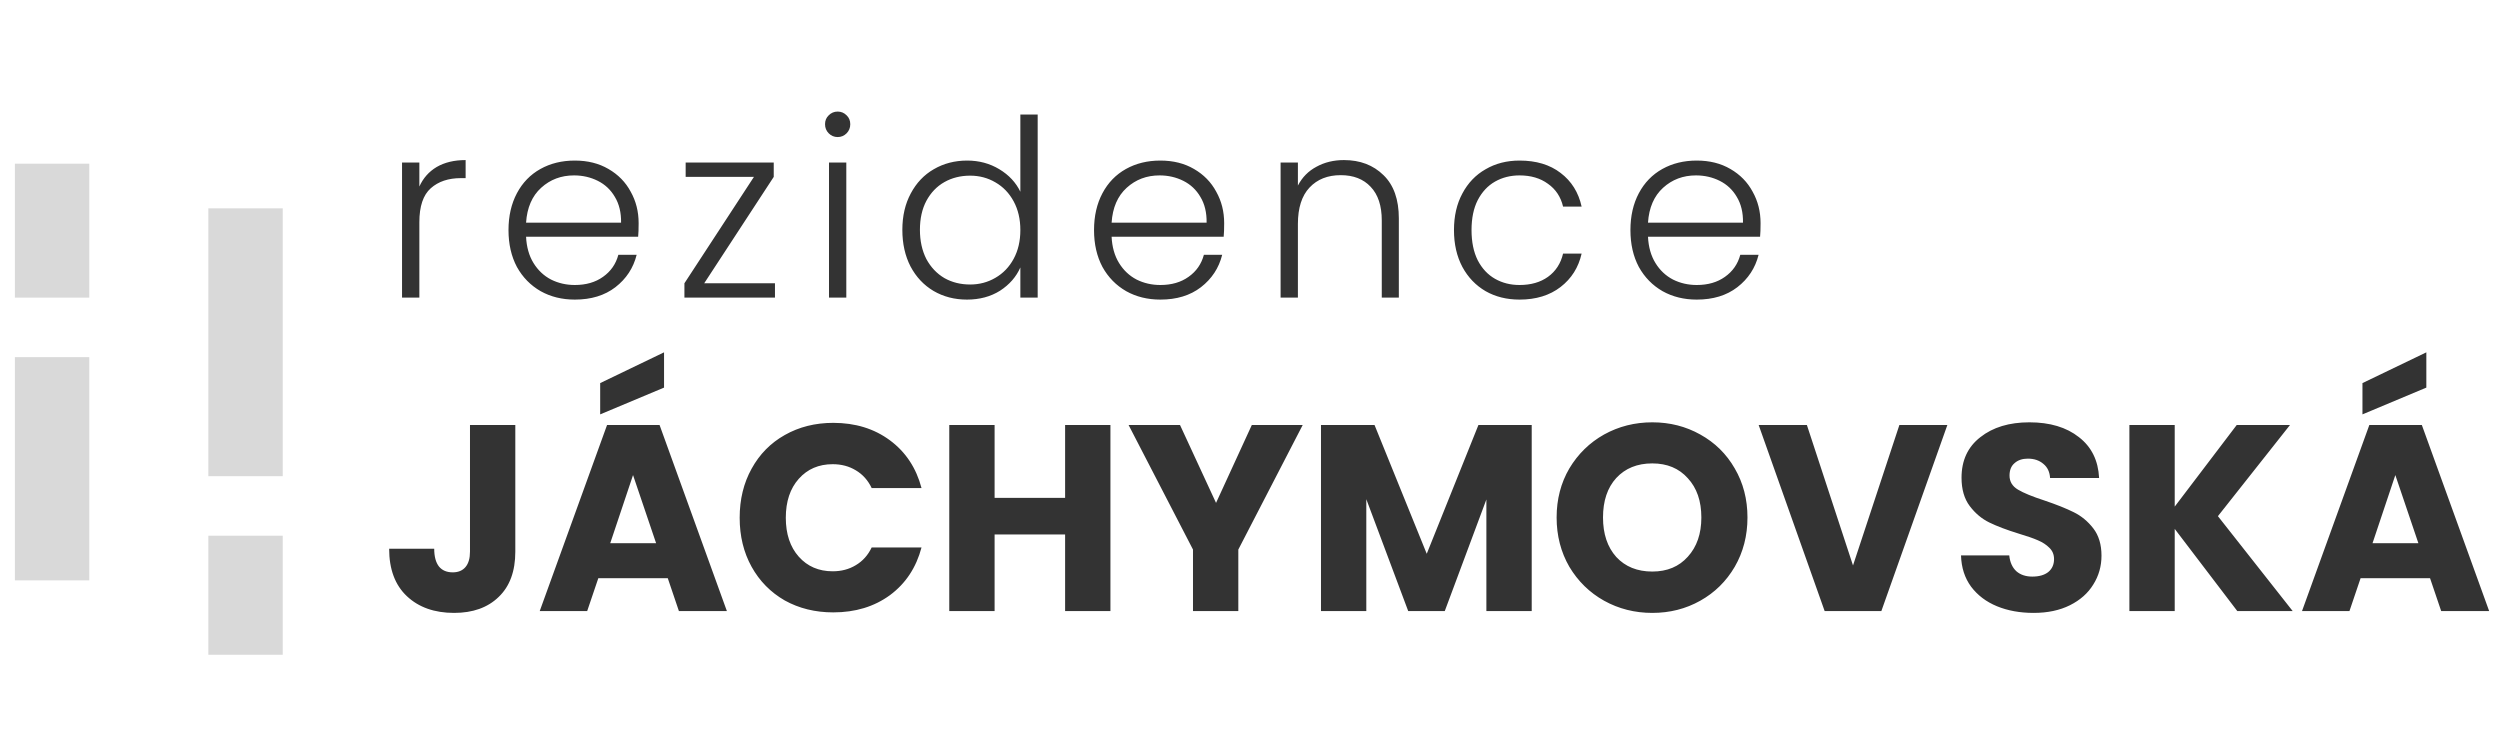
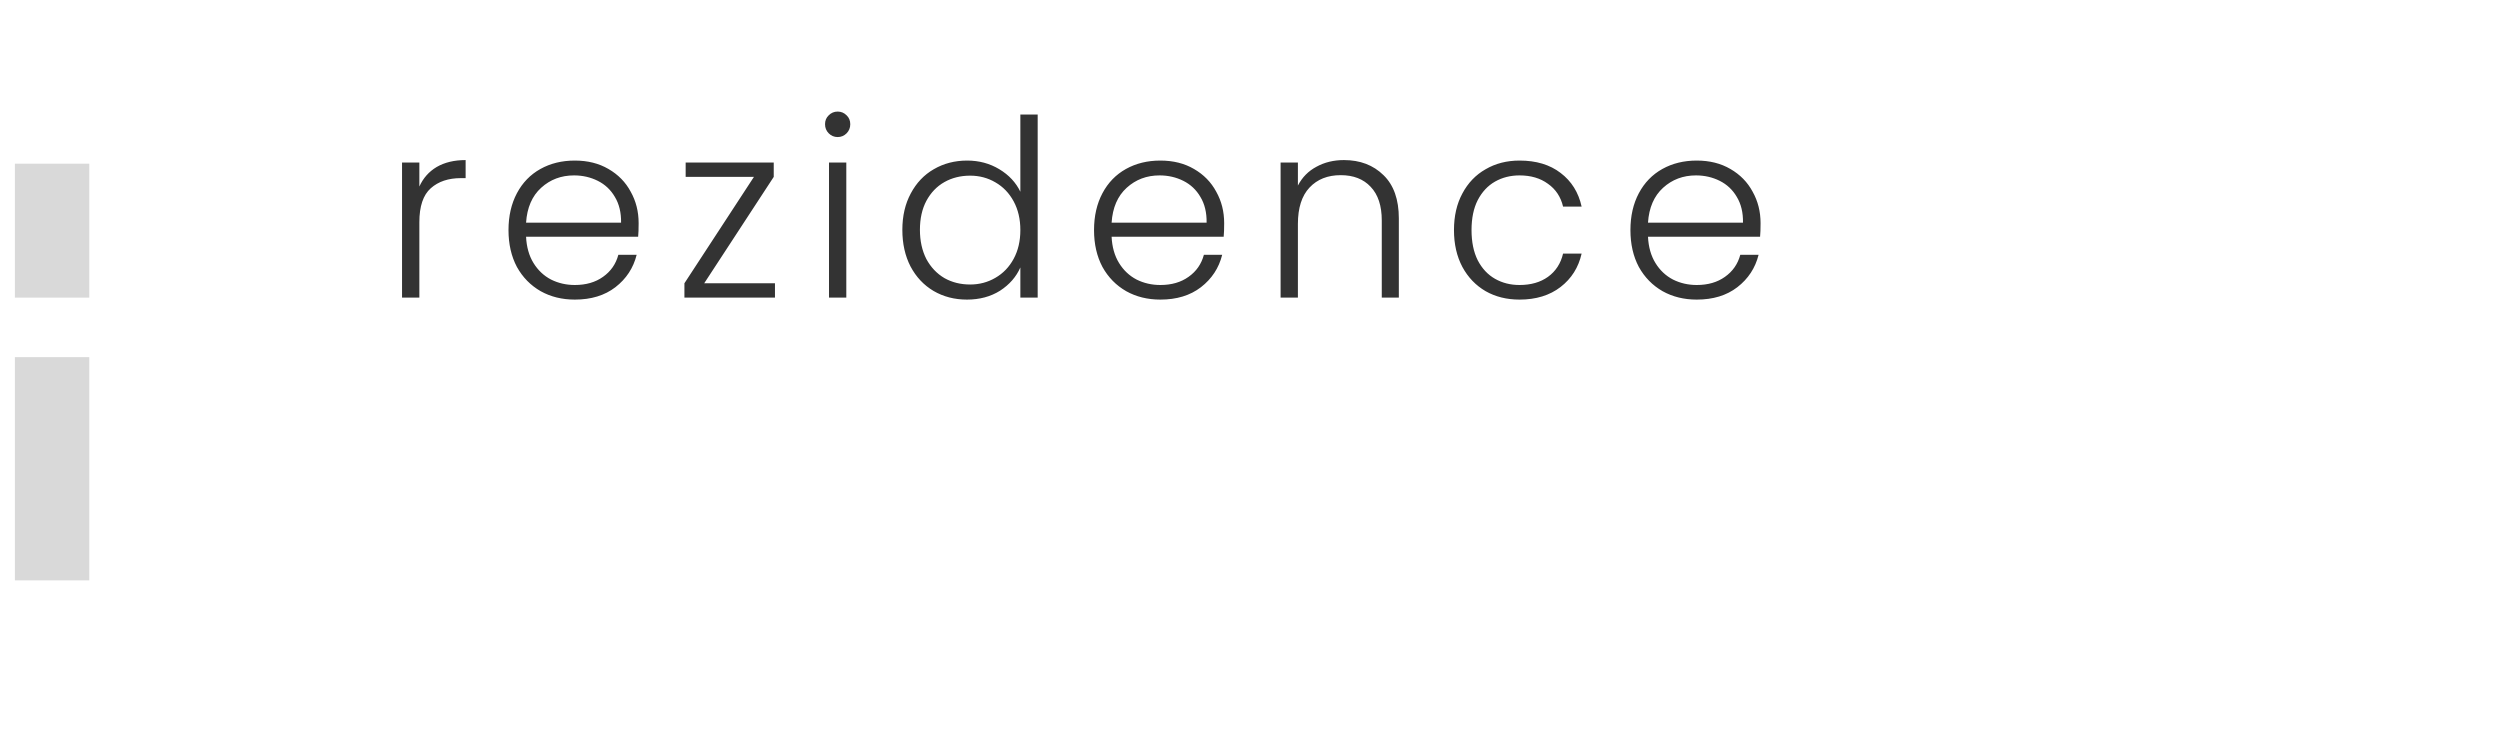
<svg xmlns="http://www.w3.org/2000/svg" width="168" height="49" viewBox="0 0 168 49" fill="none">
  <path d="M28.181 12.535C28.436 11.97 28.824 11.532 29.345 11.222C29.877 10.912 30.525 10.757 31.29 10.757V11.97H30.974C30.132 11.97 29.456 12.197 28.946 12.652C28.436 13.106 28.181 13.865 28.181 14.929V20H27.017V10.923H28.181V12.535ZM42.916 14.996C42.916 15.395 42.905 15.7 42.883 15.91H35.352C35.385 16.597 35.551 17.185 35.85 17.672C36.15 18.16 36.543 18.532 37.031 18.786C37.519 19.03 38.05 19.152 38.627 19.152C39.38 19.152 40.012 18.969 40.522 18.604C41.043 18.238 41.387 17.744 41.553 17.124H42.783C42.561 18.011 42.085 18.736 41.353 19.302C40.633 19.856 39.724 20.133 38.627 20.133C37.773 20.133 37.009 19.945 36.333 19.568C35.657 19.18 35.124 18.637 34.737 17.939C34.36 17.229 34.171 16.404 34.171 15.461C34.171 14.519 34.36 13.694 34.737 12.984C35.113 12.275 35.64 11.732 36.316 11.355C36.992 10.978 37.762 10.79 38.627 10.79C39.491 10.79 40.245 10.978 40.888 11.355C41.542 11.732 42.041 12.242 42.384 12.884C42.739 13.516 42.916 14.22 42.916 14.996ZM41.736 14.963C41.747 14.287 41.608 13.71 41.32 13.234C41.043 12.757 40.661 12.397 40.173 12.153C39.685 11.909 39.153 11.787 38.577 11.787C37.712 11.787 36.975 12.064 36.366 12.618C35.756 13.173 35.418 13.954 35.352 14.963H41.736ZM47.323 19.036H52.078V20H45.993V19.036L50.664 11.887H46.076V10.923H51.995V11.887L47.323 19.036ZM56.291 9.21C56.058 9.21 55.858 9.127 55.692 8.961C55.526 8.795 55.443 8.59 55.443 8.346C55.443 8.102 55.526 7.903 55.692 7.747C55.858 7.581 56.058 7.498 56.291 7.498C56.523 7.498 56.723 7.581 56.889 7.747C57.055 7.903 57.138 8.102 57.138 8.346C57.138 8.59 57.055 8.795 56.889 8.961C56.723 9.127 56.523 9.21 56.291 9.21ZM56.872 10.923V20H55.709V10.923H56.872ZM60.638 15.445C60.638 14.514 60.827 13.699 61.203 13.001C61.58 12.291 62.096 11.748 62.75 11.372C63.415 10.984 64.163 10.79 64.994 10.79C65.792 10.79 66.512 10.984 67.155 11.372C67.798 11.759 68.269 12.264 68.568 12.884V7.697H69.732V20H68.568V17.972C68.291 18.604 67.837 19.124 67.205 19.535C66.573 19.933 65.831 20.133 64.977 20.133C64.146 20.133 63.398 19.939 62.733 19.551C62.079 19.163 61.564 18.615 61.187 17.905C60.821 17.196 60.638 16.376 60.638 15.445ZM68.568 15.461C68.568 14.73 68.419 14.087 68.119 13.533C67.82 12.979 67.41 12.552 66.889 12.253C66.379 11.954 65.814 11.804 65.193 11.804C64.551 11.804 63.974 11.948 63.464 12.236C62.955 12.524 62.55 12.945 62.251 13.5C61.963 14.043 61.819 14.691 61.819 15.445C61.819 16.187 61.963 16.841 62.251 17.407C62.55 17.961 62.955 18.387 63.464 18.687C63.974 18.975 64.551 19.119 65.193 19.119C65.814 19.119 66.379 18.969 66.889 18.67C67.41 18.371 67.82 17.944 68.119 17.39C68.419 16.836 68.568 16.193 68.568 15.461ZM82.264 14.996C82.264 15.395 82.253 15.7 82.231 15.91H74.7C74.733 16.597 74.899 17.185 75.198 17.672C75.498 18.16 75.891 18.532 76.379 18.786C76.867 19.03 77.398 19.152 77.975 19.152C78.728 19.152 79.36 18.969 79.87 18.604C80.391 18.238 80.735 17.744 80.901 17.124H82.131C81.909 18.011 81.433 18.736 80.701 19.302C79.981 19.856 79.072 20.133 77.975 20.133C77.121 20.133 76.357 19.945 75.681 19.568C75.004 19.18 74.472 18.637 74.085 17.939C73.708 17.229 73.519 16.404 73.519 15.461C73.519 14.519 73.708 13.694 74.085 12.984C74.461 12.275 74.988 11.732 75.664 11.355C76.34 10.978 77.11 10.79 77.975 10.79C78.839 10.79 79.593 10.978 80.236 11.355C80.89 11.732 81.388 12.242 81.732 12.884C82.087 13.516 82.264 14.22 82.264 14.996ZM81.084 14.963C81.095 14.287 80.956 13.71 80.668 13.234C80.391 12.757 80.009 12.397 79.521 12.153C79.033 11.909 78.501 11.787 77.925 11.787C77.06 11.787 76.323 12.064 75.714 12.618C75.104 13.173 74.766 13.954 74.7 14.963H81.084ZM90.312 10.757C91.398 10.757 92.285 11.095 92.972 11.771C93.659 12.436 94.002 13.405 94.002 14.68V20H92.855V14.813C92.855 13.827 92.606 13.073 92.107 12.552C91.62 12.031 90.949 11.771 90.096 11.771C89.22 11.771 88.522 12.048 88.001 12.602C87.48 13.156 87.219 13.971 87.219 15.046V20H86.056V10.923H87.219V12.469C87.508 11.915 87.923 11.493 88.466 11.205C89.009 10.906 89.625 10.757 90.312 10.757ZM97.707 15.461C97.707 14.519 97.895 13.699 98.272 13.001C98.649 12.291 99.17 11.748 99.835 11.372C100.5 10.984 101.259 10.79 102.112 10.79C103.232 10.79 104.152 11.067 104.872 11.621C105.604 12.175 106.075 12.929 106.285 13.882H105.038C104.883 13.228 104.545 12.718 104.024 12.352C103.514 11.976 102.877 11.787 102.112 11.787C101.503 11.787 100.954 11.926 100.466 12.203C99.979 12.48 99.591 12.896 99.303 13.45C99.026 13.993 98.887 14.663 98.887 15.461C98.887 16.259 99.026 16.936 99.303 17.49C99.591 18.044 99.979 18.459 100.466 18.736C100.954 19.014 101.503 19.152 102.112 19.152C102.877 19.152 103.514 18.969 104.024 18.604C104.545 18.227 104.883 17.706 105.038 17.041H106.285C106.075 17.972 105.604 18.72 104.872 19.285C104.141 19.85 103.221 20.133 102.112 20.133C101.259 20.133 100.5 19.945 99.835 19.568C99.17 19.18 98.649 18.637 98.272 17.939C97.895 17.229 97.707 16.404 97.707 15.461ZM118.31 14.996C118.31 15.395 118.299 15.7 118.277 15.91H110.745C110.779 16.597 110.945 17.185 111.244 17.672C111.543 18.16 111.937 18.532 112.425 18.786C112.912 19.03 113.444 19.152 114.021 19.152C114.774 19.152 115.406 18.969 115.916 18.604C116.437 18.238 116.78 17.744 116.947 17.124H118.177C117.955 18.011 117.479 18.736 116.747 19.302C116.027 19.856 115.118 20.133 114.021 20.133C113.167 20.133 112.402 19.945 111.726 19.568C111.05 19.18 110.518 18.637 110.13 17.939C109.753 17.229 109.565 16.404 109.565 15.461C109.565 14.519 109.753 13.694 110.13 12.984C110.507 12.275 111.034 11.732 111.71 11.355C112.386 10.978 113.156 10.79 114.021 10.79C114.885 10.79 115.639 10.978 116.282 11.355C116.935 11.732 117.434 12.242 117.778 12.884C118.132 13.516 118.31 14.22 118.31 14.996ZM117.129 14.963C117.141 14.287 117.002 13.71 116.714 13.234C116.437 12.757 116.054 12.397 115.567 12.153C115.079 11.909 114.547 11.787 113.971 11.787C113.106 11.787 112.369 12.064 111.76 12.618C111.15 13.173 110.812 13.954 110.745 14.963H117.129Z" fill="#333333" />
-   <path d="M34.629 28.558V37.072C34.629 38.391 34.255 39.406 33.507 40.118C32.771 40.831 31.773 41.187 30.515 41.187C29.197 41.187 28.14 40.813 27.344 40.065C26.548 39.317 26.151 38.254 26.151 36.877H29.179C29.179 37.399 29.286 37.797 29.499 38.07C29.713 38.331 30.022 38.462 30.426 38.462C30.794 38.462 31.079 38.343 31.281 38.106C31.483 37.868 31.583 37.524 31.583 37.072V28.558H34.629ZM44.874 38.854H40.207L39.459 41.062H36.27L40.795 28.558H44.322L48.846 41.062H45.622L44.874 38.854ZM44.09 36.502L42.54 31.925L41.008 36.502H44.09ZM44.624 26.047L40.332 27.846V25.744L44.624 23.677V26.047ZM49.706 34.792C49.706 33.557 49.974 32.459 50.508 31.497C51.042 30.523 51.785 29.769 52.734 29.235C53.696 28.689 54.783 28.416 55.994 28.416C57.479 28.416 58.749 28.808 59.806 29.591C60.863 30.375 61.569 31.444 61.926 32.797H58.577C58.328 32.275 57.971 31.877 57.508 31.604C57.057 31.331 56.541 31.194 55.959 31.194C55.02 31.194 54.261 31.521 53.679 32.174C53.097 32.827 52.806 33.7 52.806 34.792C52.806 35.885 53.097 36.758 53.679 37.411C54.261 38.064 55.02 38.391 55.959 38.391C56.541 38.391 57.057 38.254 57.508 37.981C57.971 37.708 58.328 37.31 58.577 36.788H61.926C61.569 38.141 60.863 39.21 59.806 39.994C58.749 40.766 57.479 41.152 55.994 41.152C54.783 41.152 53.696 40.884 52.734 40.35C51.785 39.804 51.042 39.05 50.508 38.088C49.974 37.126 49.706 36.028 49.706 34.792ZM74.621 28.558V41.062H71.575V35.915H66.837V41.062H63.791V28.558H66.837V33.457H71.575V28.558H74.621ZM87.543 28.558L83.215 36.93V41.062H80.169V36.93L75.84 28.558H79.296L81.718 33.795L84.123 28.558H87.543ZM102.931 28.558V41.062H99.885V33.563L97.089 41.062H94.631L91.816 33.546V41.062H88.77V28.558H92.368L95.877 37.215L99.351 28.558H102.931ZM111.035 41.187C109.86 41.187 108.779 40.914 107.794 40.368C106.82 39.822 106.042 39.062 105.46 38.088C104.89 37.102 104.605 35.998 104.605 34.775C104.605 33.552 104.89 32.453 105.46 31.479C106.042 30.506 106.82 29.746 107.794 29.199C108.779 28.653 109.86 28.38 111.035 28.38C112.211 28.38 113.286 28.653 114.259 29.199C115.245 29.746 116.017 30.506 116.575 31.479C117.145 32.453 117.43 33.552 117.43 34.775C117.43 35.998 117.145 37.102 116.575 38.088C116.005 39.062 115.233 39.822 114.259 40.368C113.286 40.914 112.211 41.187 111.035 41.187ZM111.035 38.408C112.033 38.408 112.829 38.076 113.422 37.411C114.028 36.746 114.331 35.867 114.331 34.775C114.331 33.67 114.028 32.792 113.422 32.138C112.829 31.473 112.033 31.141 111.035 31.141C110.026 31.141 109.219 31.468 108.613 32.121C108.019 32.774 107.722 33.658 107.722 34.775C107.722 35.879 108.019 36.764 108.613 37.429C109.219 38.082 110.026 38.408 111.035 38.408ZM130.863 28.558L126.428 41.062H122.616L118.181 28.558H121.422L124.522 37.999L127.639 28.558H130.863ZM136.66 41.187C135.746 41.187 134.927 41.039 134.202 40.742C133.478 40.445 132.896 40.006 132.457 39.424C132.029 38.842 131.804 38.141 131.78 37.322H135.022C135.069 37.785 135.23 38.141 135.503 38.391C135.776 38.628 136.132 38.747 136.571 38.747C137.023 38.747 137.379 38.646 137.64 38.444C137.901 38.23 138.032 37.939 138.032 37.571C138.032 37.263 137.925 37.007 137.711 36.805C137.51 36.603 137.254 36.437 136.945 36.307C136.649 36.176 136.221 36.028 135.663 35.861C134.855 35.612 134.196 35.362 133.686 35.113C133.175 34.864 132.736 34.496 132.368 34.009C132 33.522 131.815 32.887 131.815 32.103C131.815 30.939 132.237 30.031 133.08 29.378C133.923 28.712 135.022 28.38 136.375 28.38C137.753 28.38 138.863 28.712 139.706 29.378C140.55 30.031 141.001 30.945 141.06 32.121H137.765C137.741 31.717 137.593 31.402 137.32 31.177C137.046 30.939 136.696 30.82 136.269 30.82C135.9 30.82 135.604 30.921 135.378 31.123C135.152 31.313 135.04 31.592 135.04 31.96C135.04 32.364 135.23 32.679 135.61 32.904C135.99 33.13 136.583 33.373 137.391 33.635C138.198 33.908 138.851 34.169 139.35 34.418C139.861 34.668 140.3 35.03 140.668 35.505C141.036 35.98 141.22 36.592 141.22 37.34C141.22 38.052 141.036 38.699 140.668 39.281C140.312 39.863 139.79 40.326 139.101 40.671C138.412 41.015 137.599 41.187 136.66 41.187ZM150.345 41.062L146.141 35.541V41.062H143.095V28.558H146.141V34.044L150.309 28.558H153.889L149.044 34.686L154.067 41.062H150.345ZM163.299 38.854H158.632L157.884 41.062H154.696L159.22 28.558H162.747L167.271 41.062H164.047L163.299 38.854ZM162.515 36.502L160.966 31.925L159.434 36.502H162.515ZM163.05 26.047L158.757 27.846V25.744L163.05 23.677V26.047Z" fill="#333333" />
  <rect x="1" y="24" width="5" height="15" fill="#D9D9D9" />
  <rect x="1" y="11" width="5" height="9" fill="#D9D9D9" />
-   <rect x="14" y="14" width="5" height="18" fill="#D9D9D9" />
-   <rect x="14" y="36" width="5" height="8" fill="#D9D9D9" />
</svg>